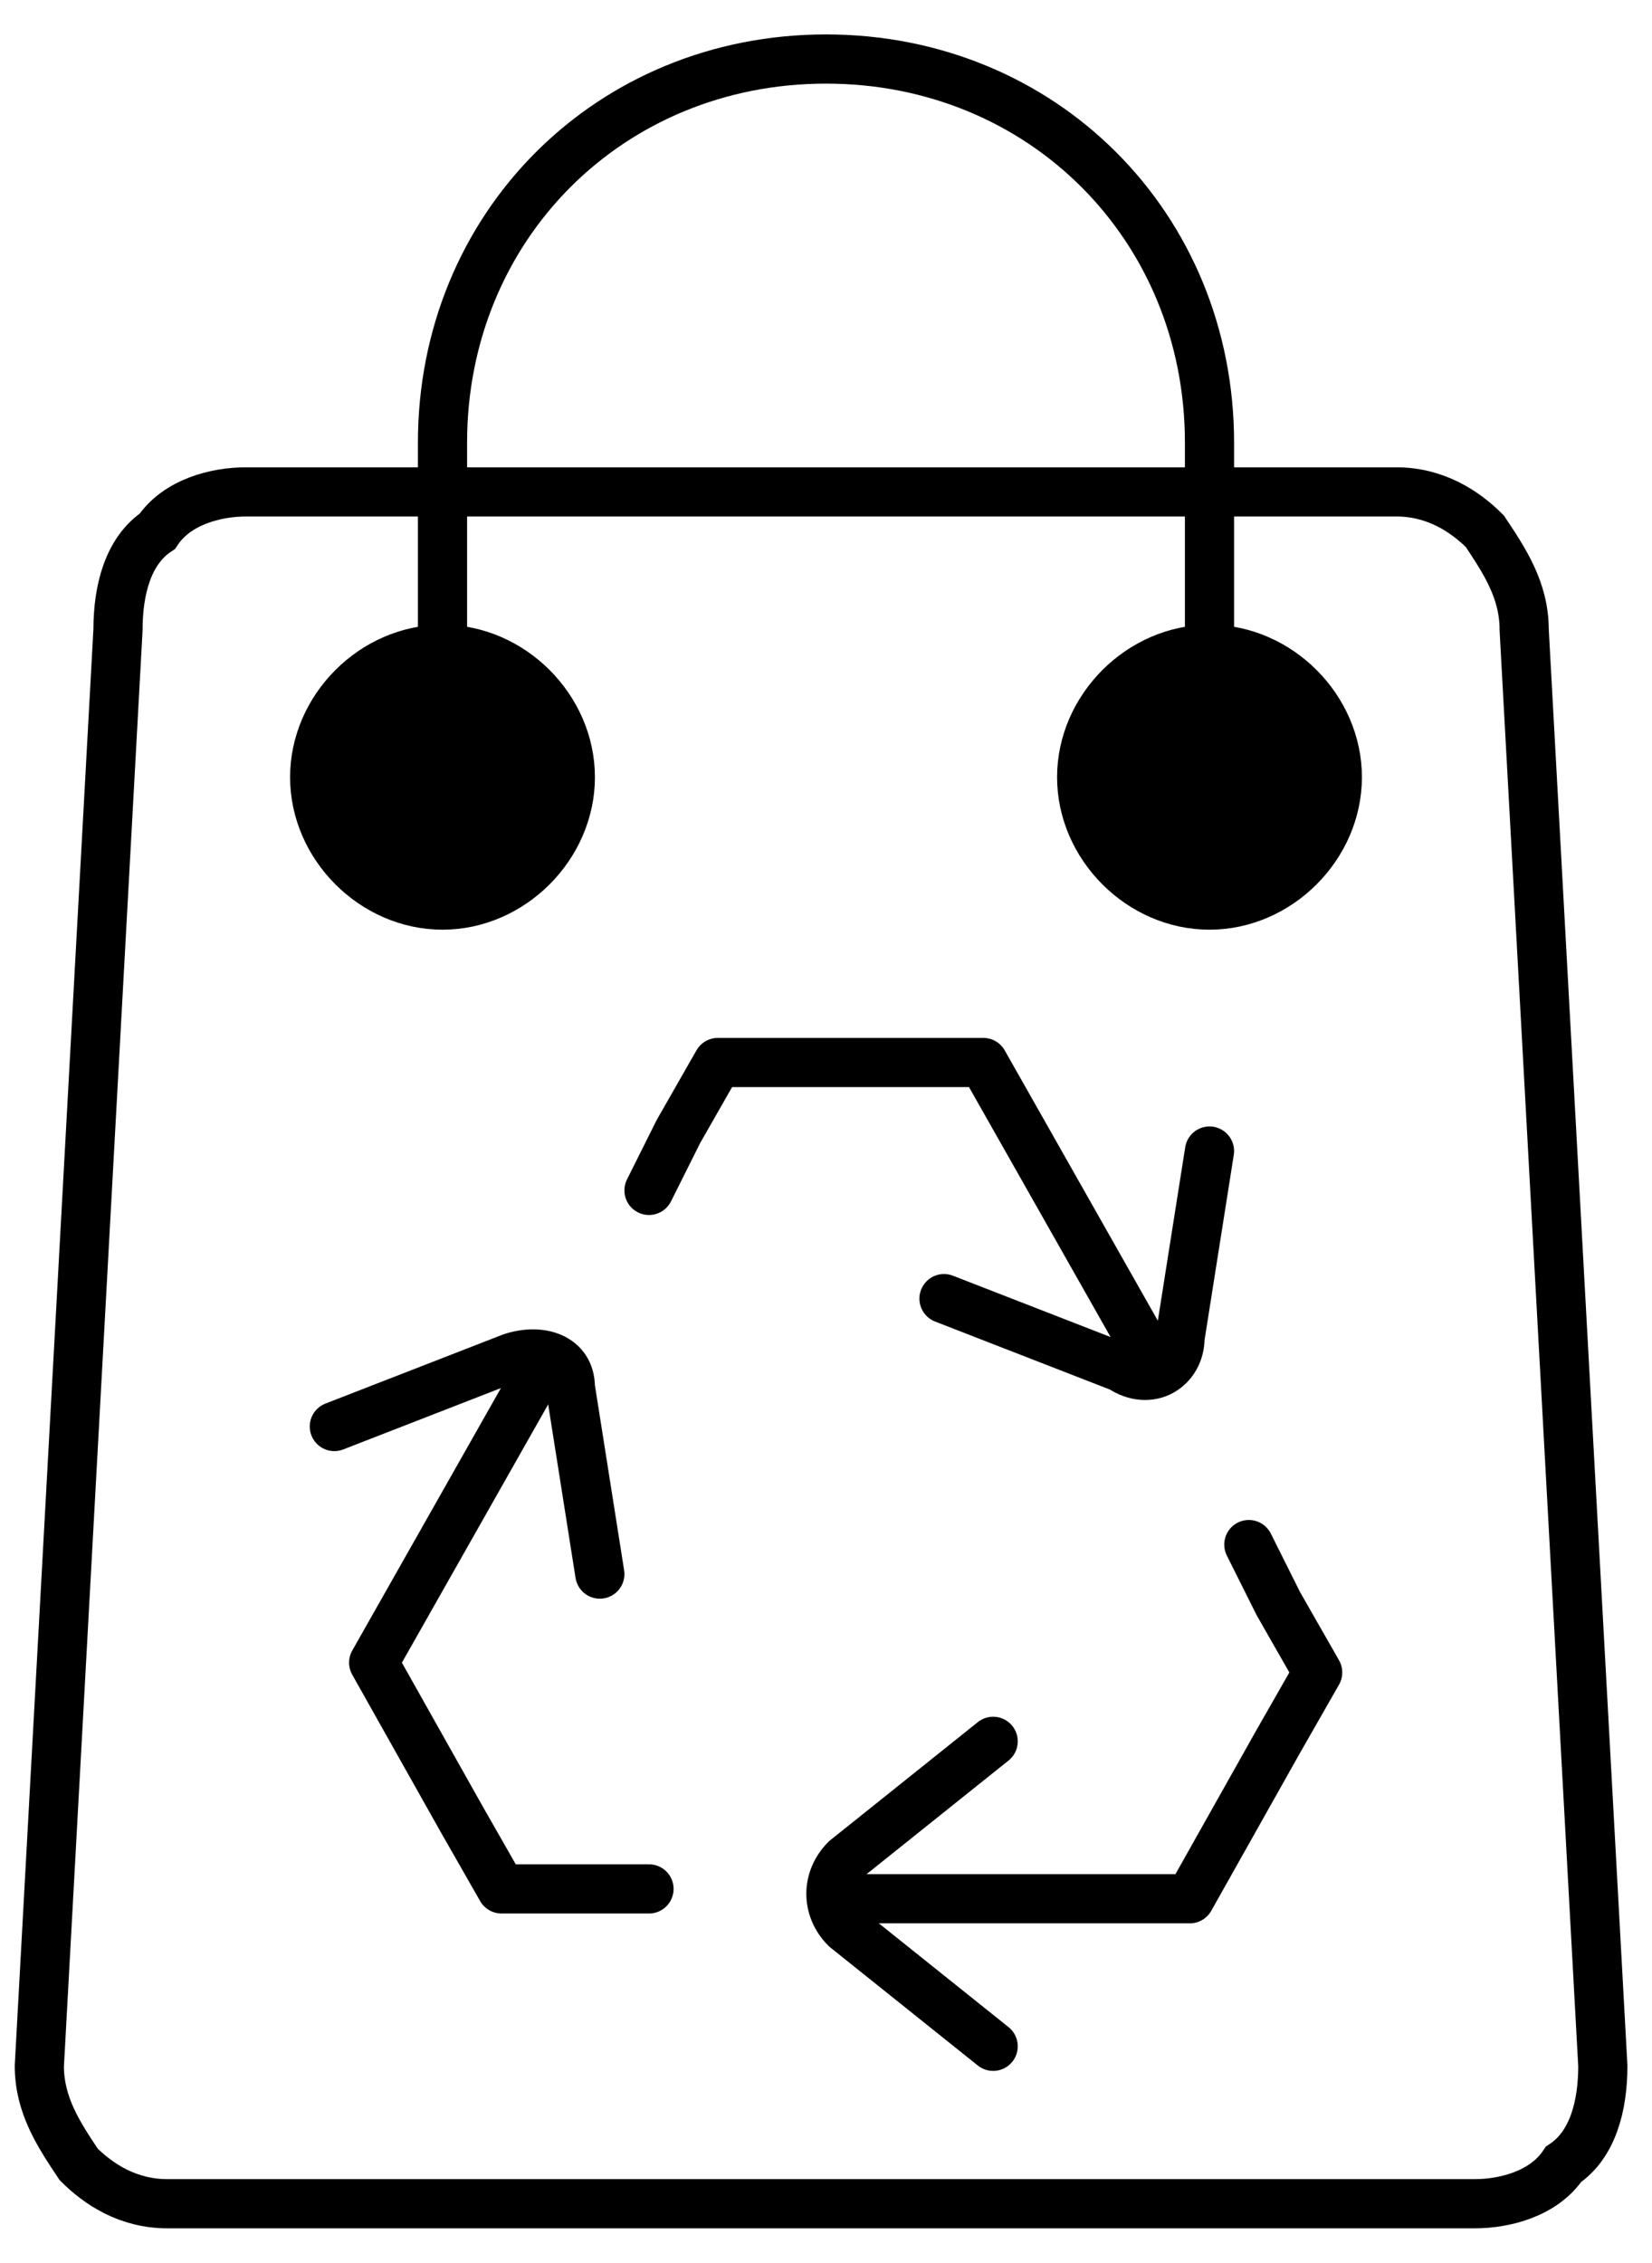
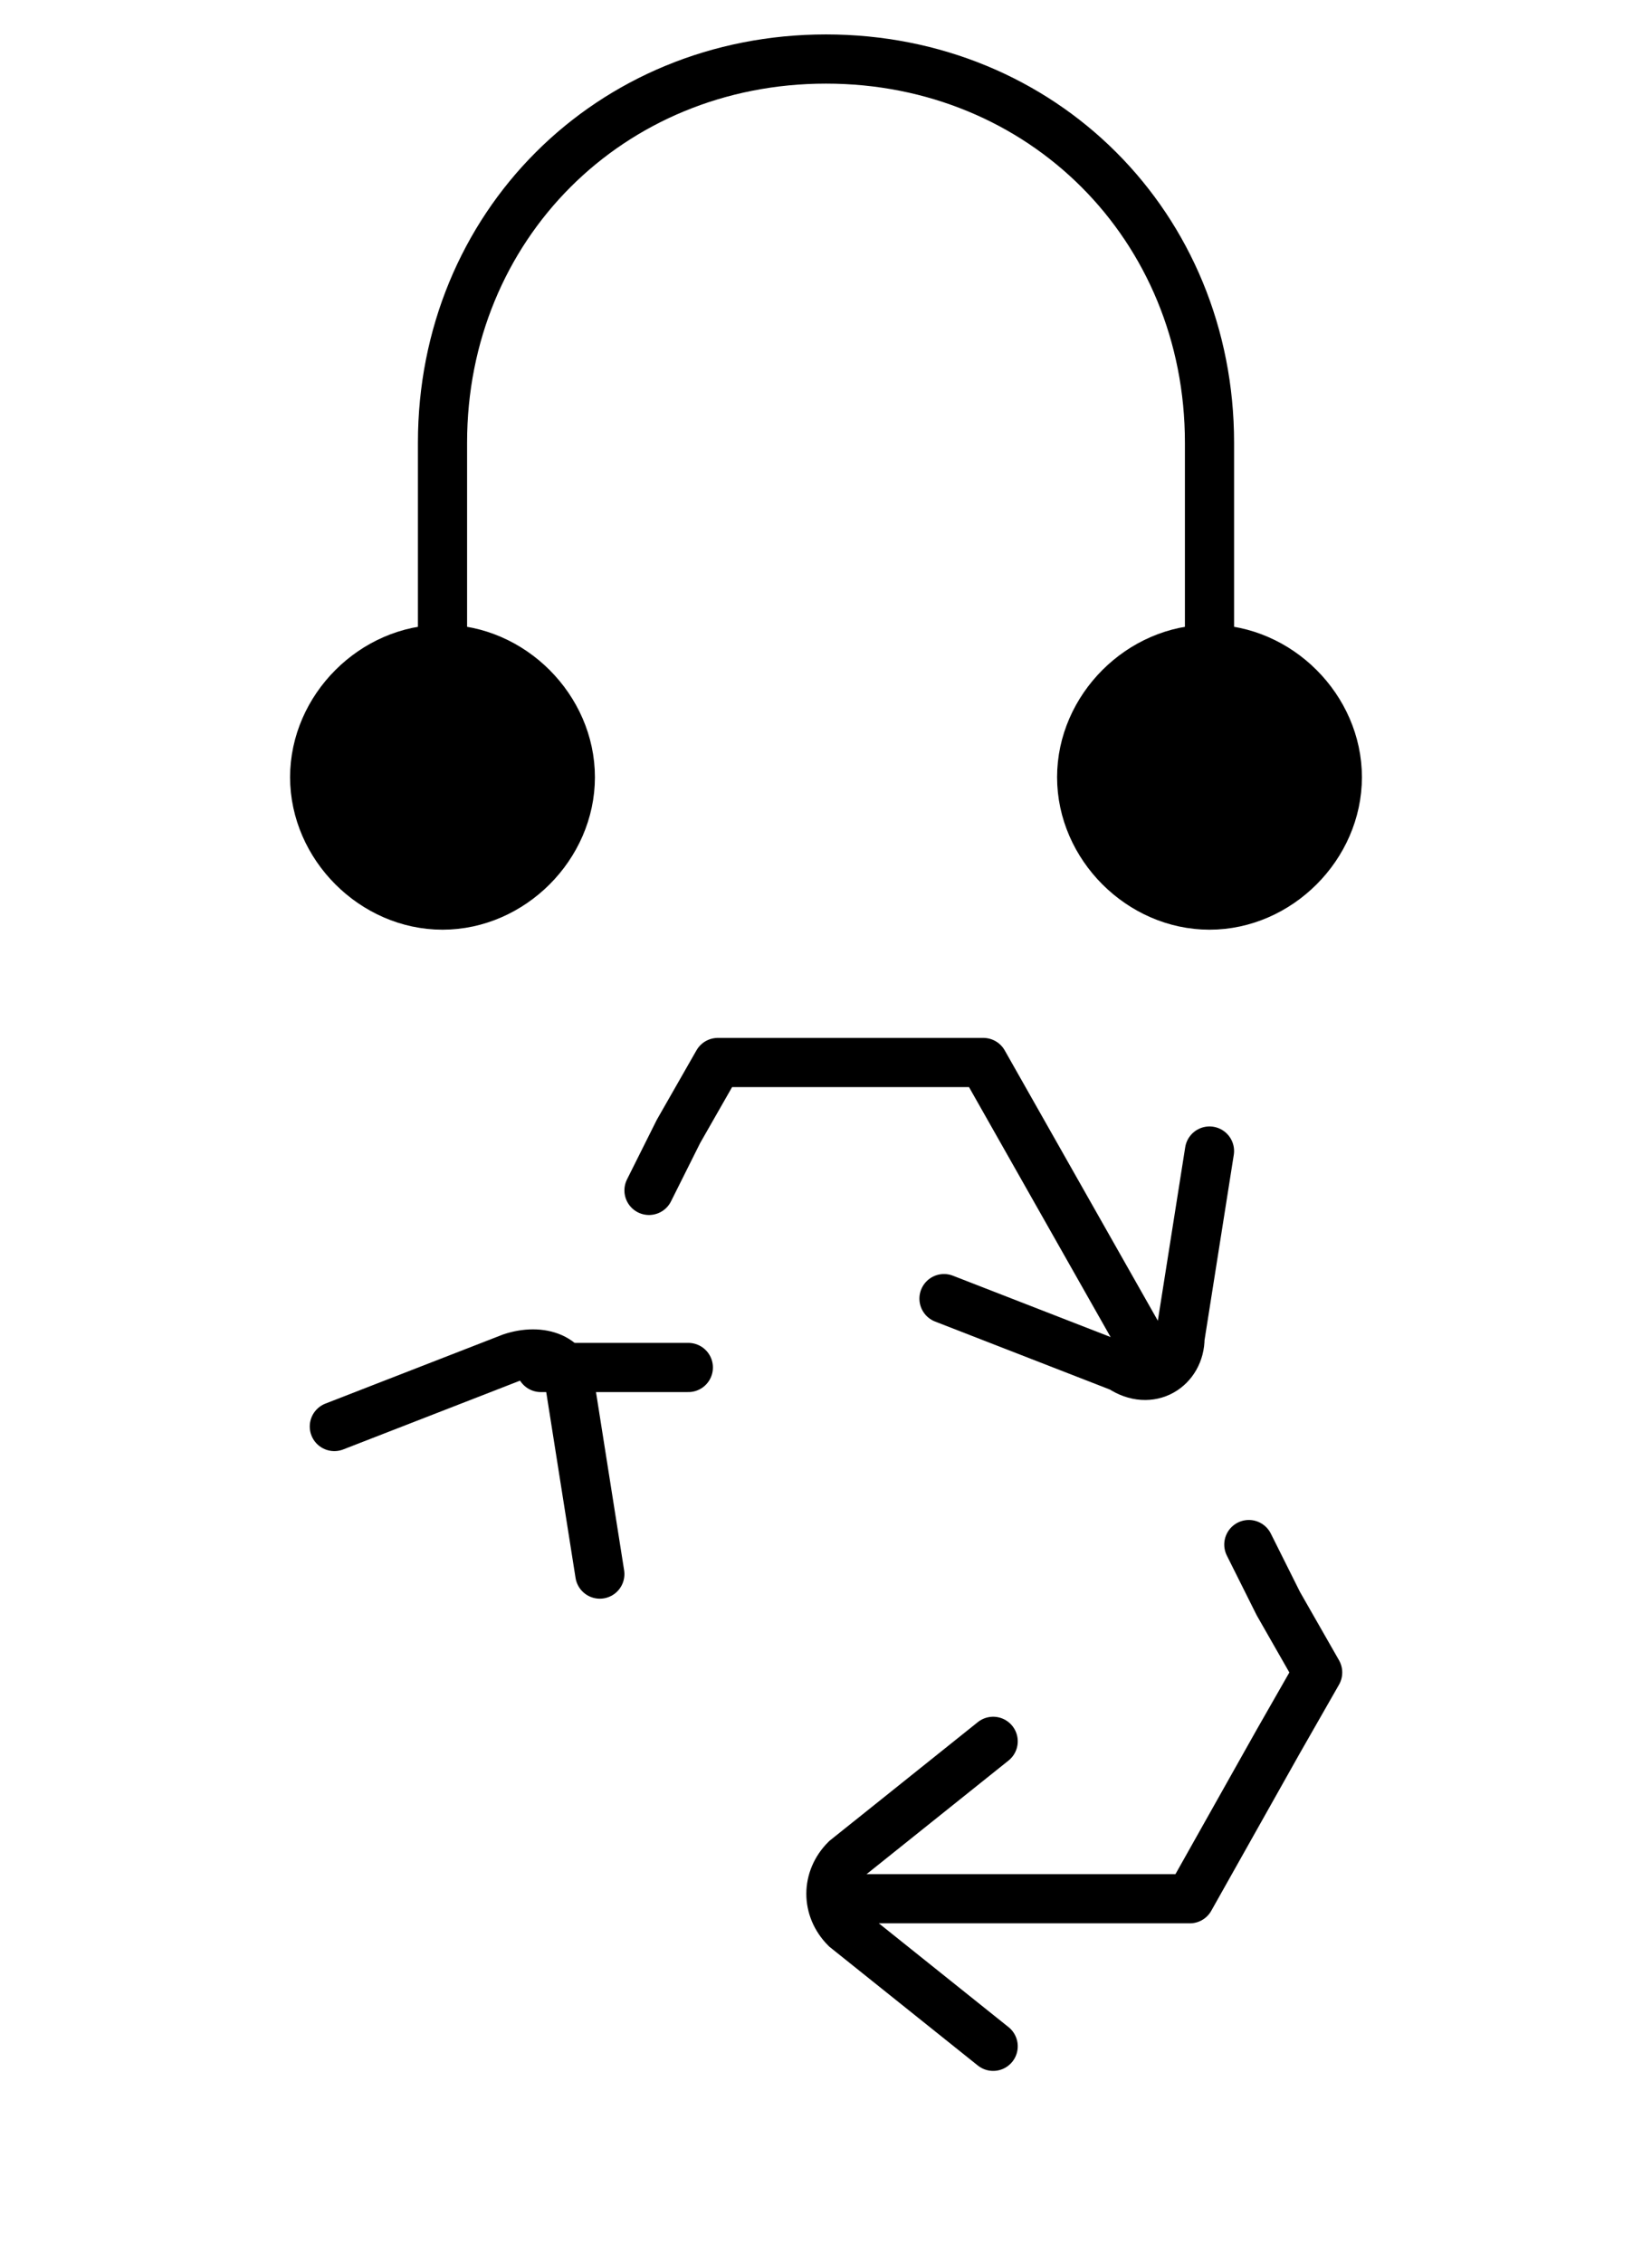
<svg xmlns="http://www.w3.org/2000/svg" id="Layer_1" version="1.1" viewBox="0 0 16.8 23">
  <defs>
    <style>
      .st0, .st1, .st2 {
        stroke-miterlimit: 22.9;
      }

      .st0, .st1, .st2, .st3 {
        fill-rule: evenodd;
        stroke: #000;
        stroke-width: .5px;
      }

      .st0, .st2, .st3 {
        fill: none;
      }

      .st0, .st3 {
        stroke-linecap: round;
      }

      .st3 {
        stroke-linejoin: round;
      }
    </style>
  </defs>
  <g>
-     <path class="st2" d="M11.7,5h2.5c.4,0,.7.2.9.4.2.3.4.6.4,1l.8,14.6c0,.4-.1.8-.4,1h0c-.2.3-.6.4-.9.4H1.7c-.4,0-.7-.2-.9-.4-.2-.3-.4-.6-.4-1l.8-14.6c0-.4.1-.8.4-1h0c.2-.3.6-.4.9-.4h9.2Z" />
    <path class="st2" d="M4.5,7.1v-2.6c0-2.2,1.7-3.9,3.9-3.9s3.9,1.7,3.9,3.9v2.6" />
    <path class="st1" d="M12.3,9.2c.7,0,1.3-.6,1.3-1.3s-.6-1.3-1.3-1.3-1.3.6-1.3,1.3.6,1.3,1.3,1.3Z" />
    <path class="st1" d="M4.5,9.2c.7,0,1.3-.6,1.3-1.3s-.6-1.3-1.3-1.3-1.3.6-1.3,1.3.6,1.3,1.3,1.3Z" />
  </g>
  <path class="st3" d="M8.6,19.3h3.5l.9-1.6.4-.7s0,0,0,0l-.4-.7-.3-.6" />
  <path class="st0" d="M10.1,20.8l-1.5-1.2c-.2-.2-.2-.5,0-.7l1.5-1.2" />
-   <path class="st3" d="M5.5,13.9l-1.7,3,.9,1.6.4.7s0,0,0,0h1.5" />
+   <path class="st3" d="M5.5,13.9s0,0,0,0h1.5" />
  <path class="st0" d="M3.4,14.5l1.8-.7c.3-.1.6,0,.6.3l.3,1.9" />
  <path class="st3" d="M11.7,13.8l-1.7-3h-1.9s-.8,0-.8,0c0,0,0,0,0,0l-.4.7-.3.6" />
  <path class="st0" d="M12.3,11.7l-.3,1.9c0,.3-.3.5-.6.3l-1.8-.7" />
</svg>